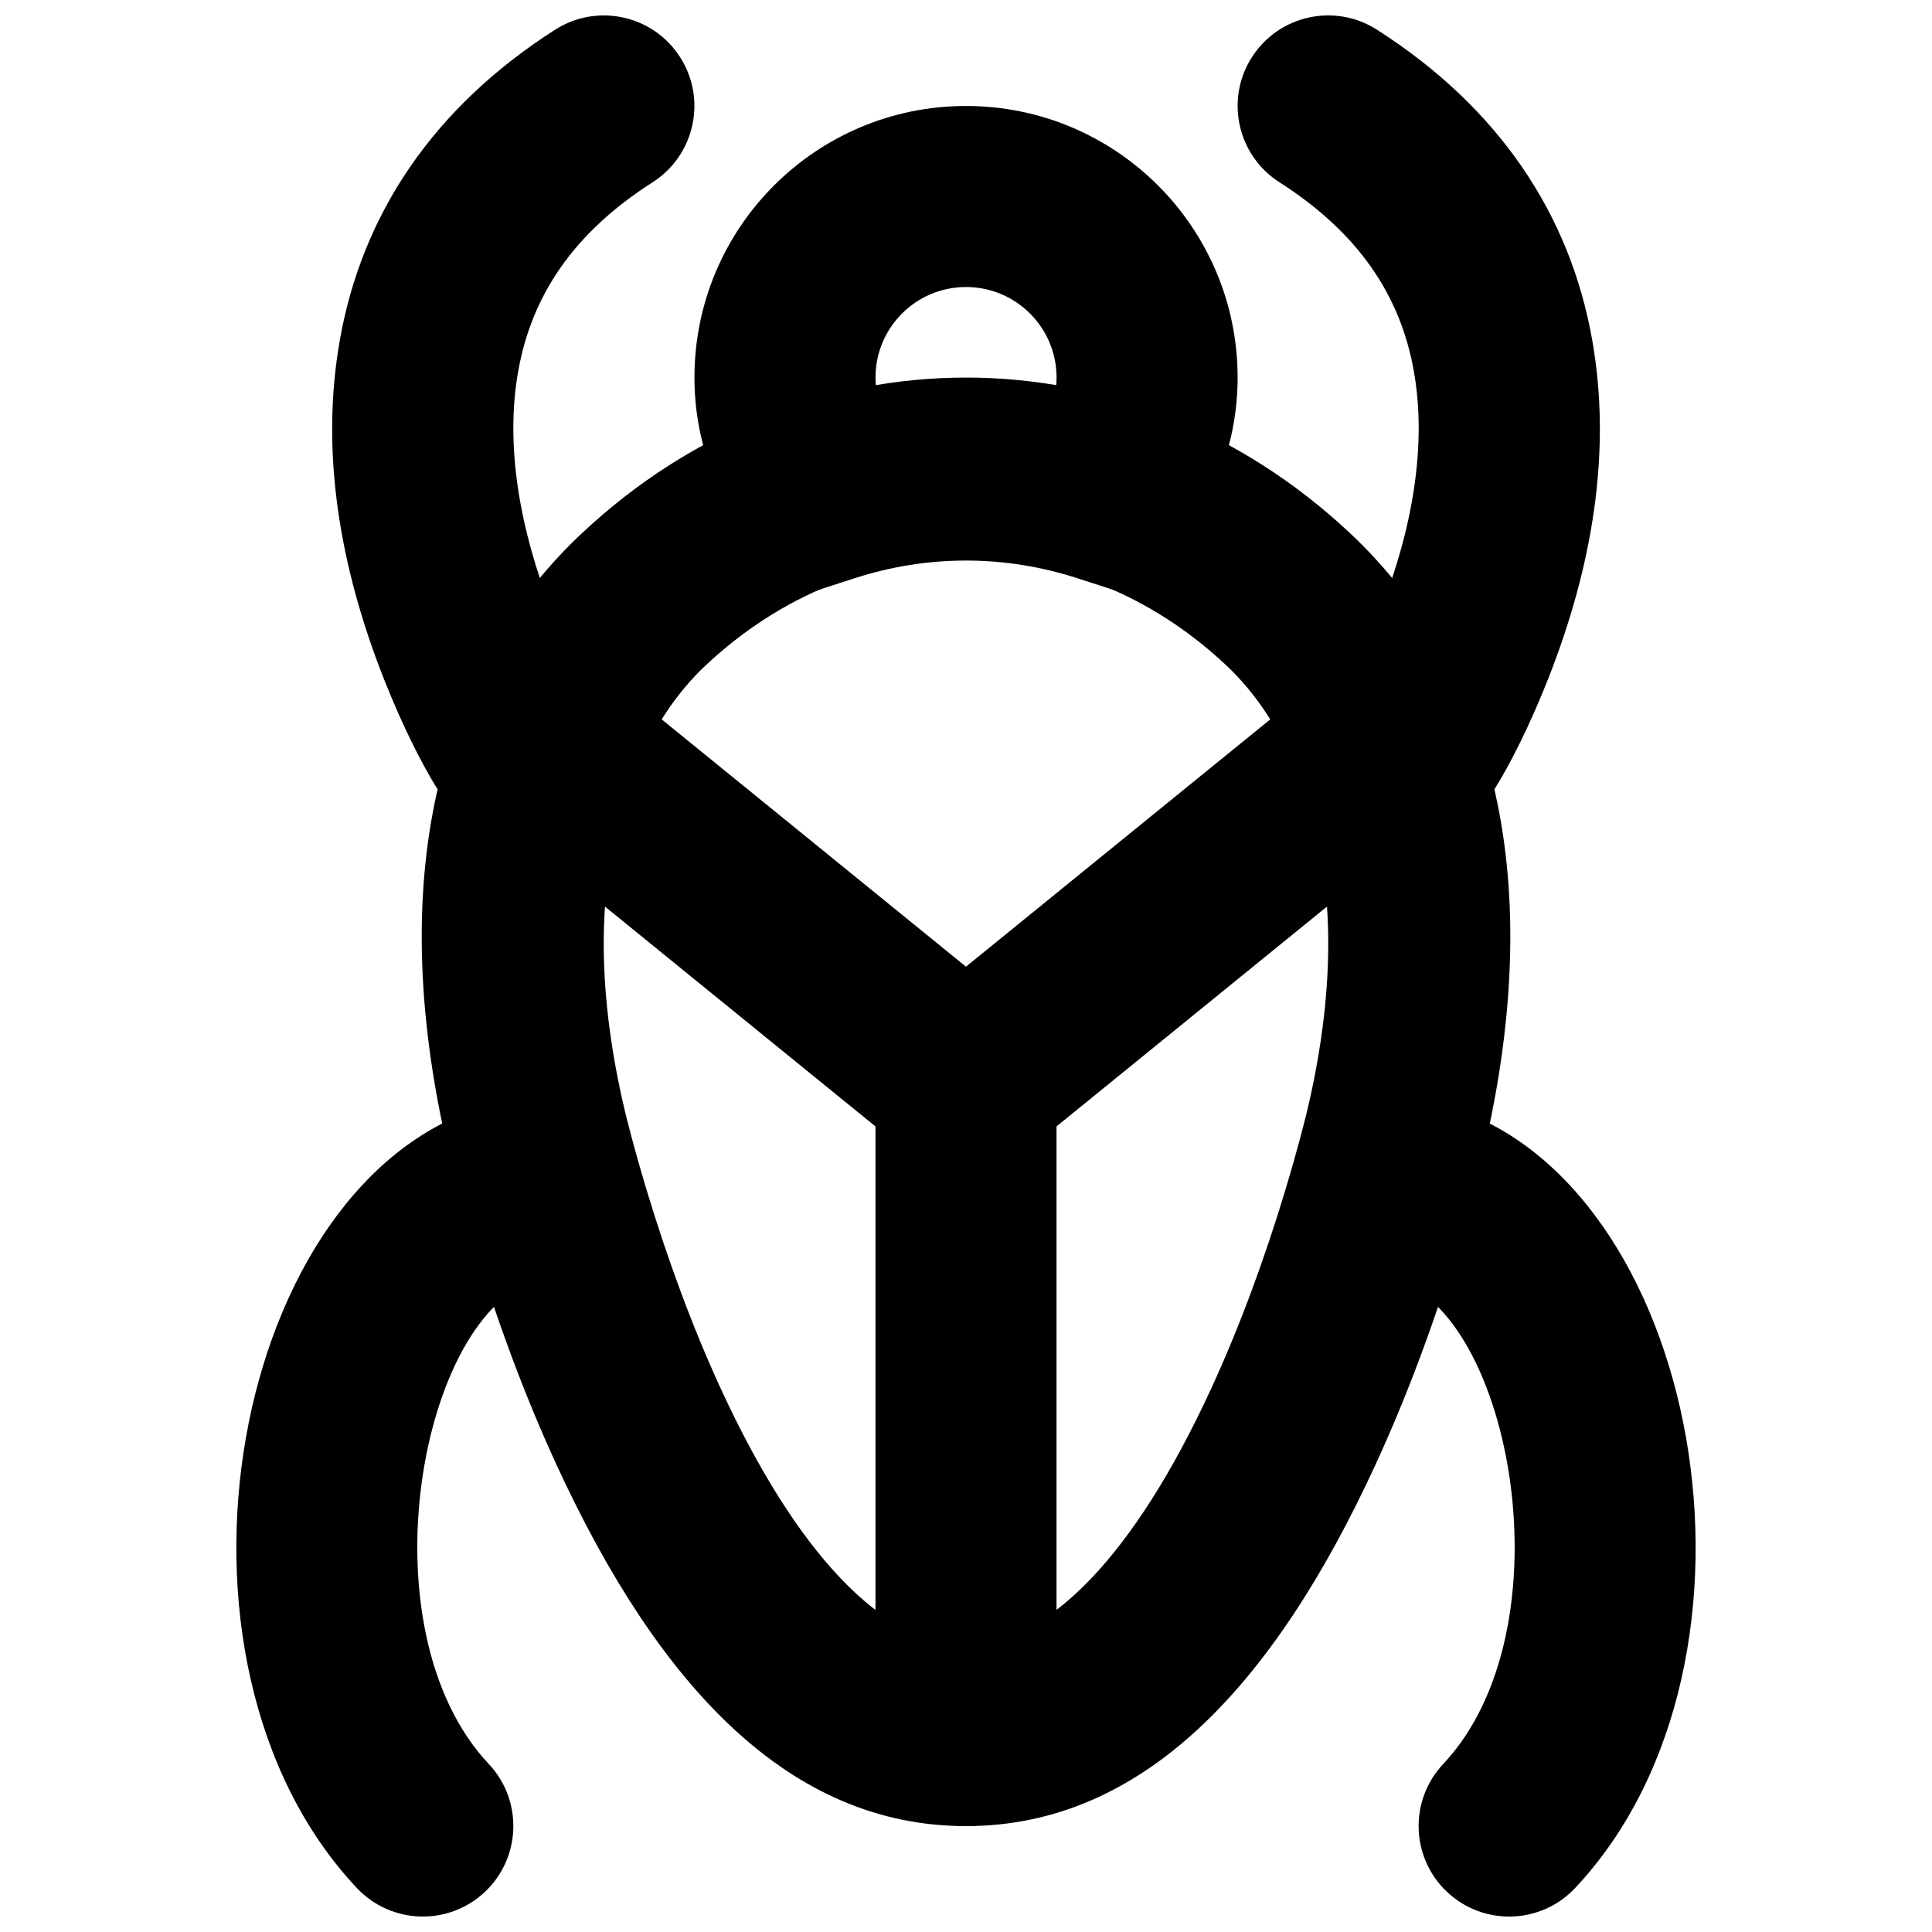
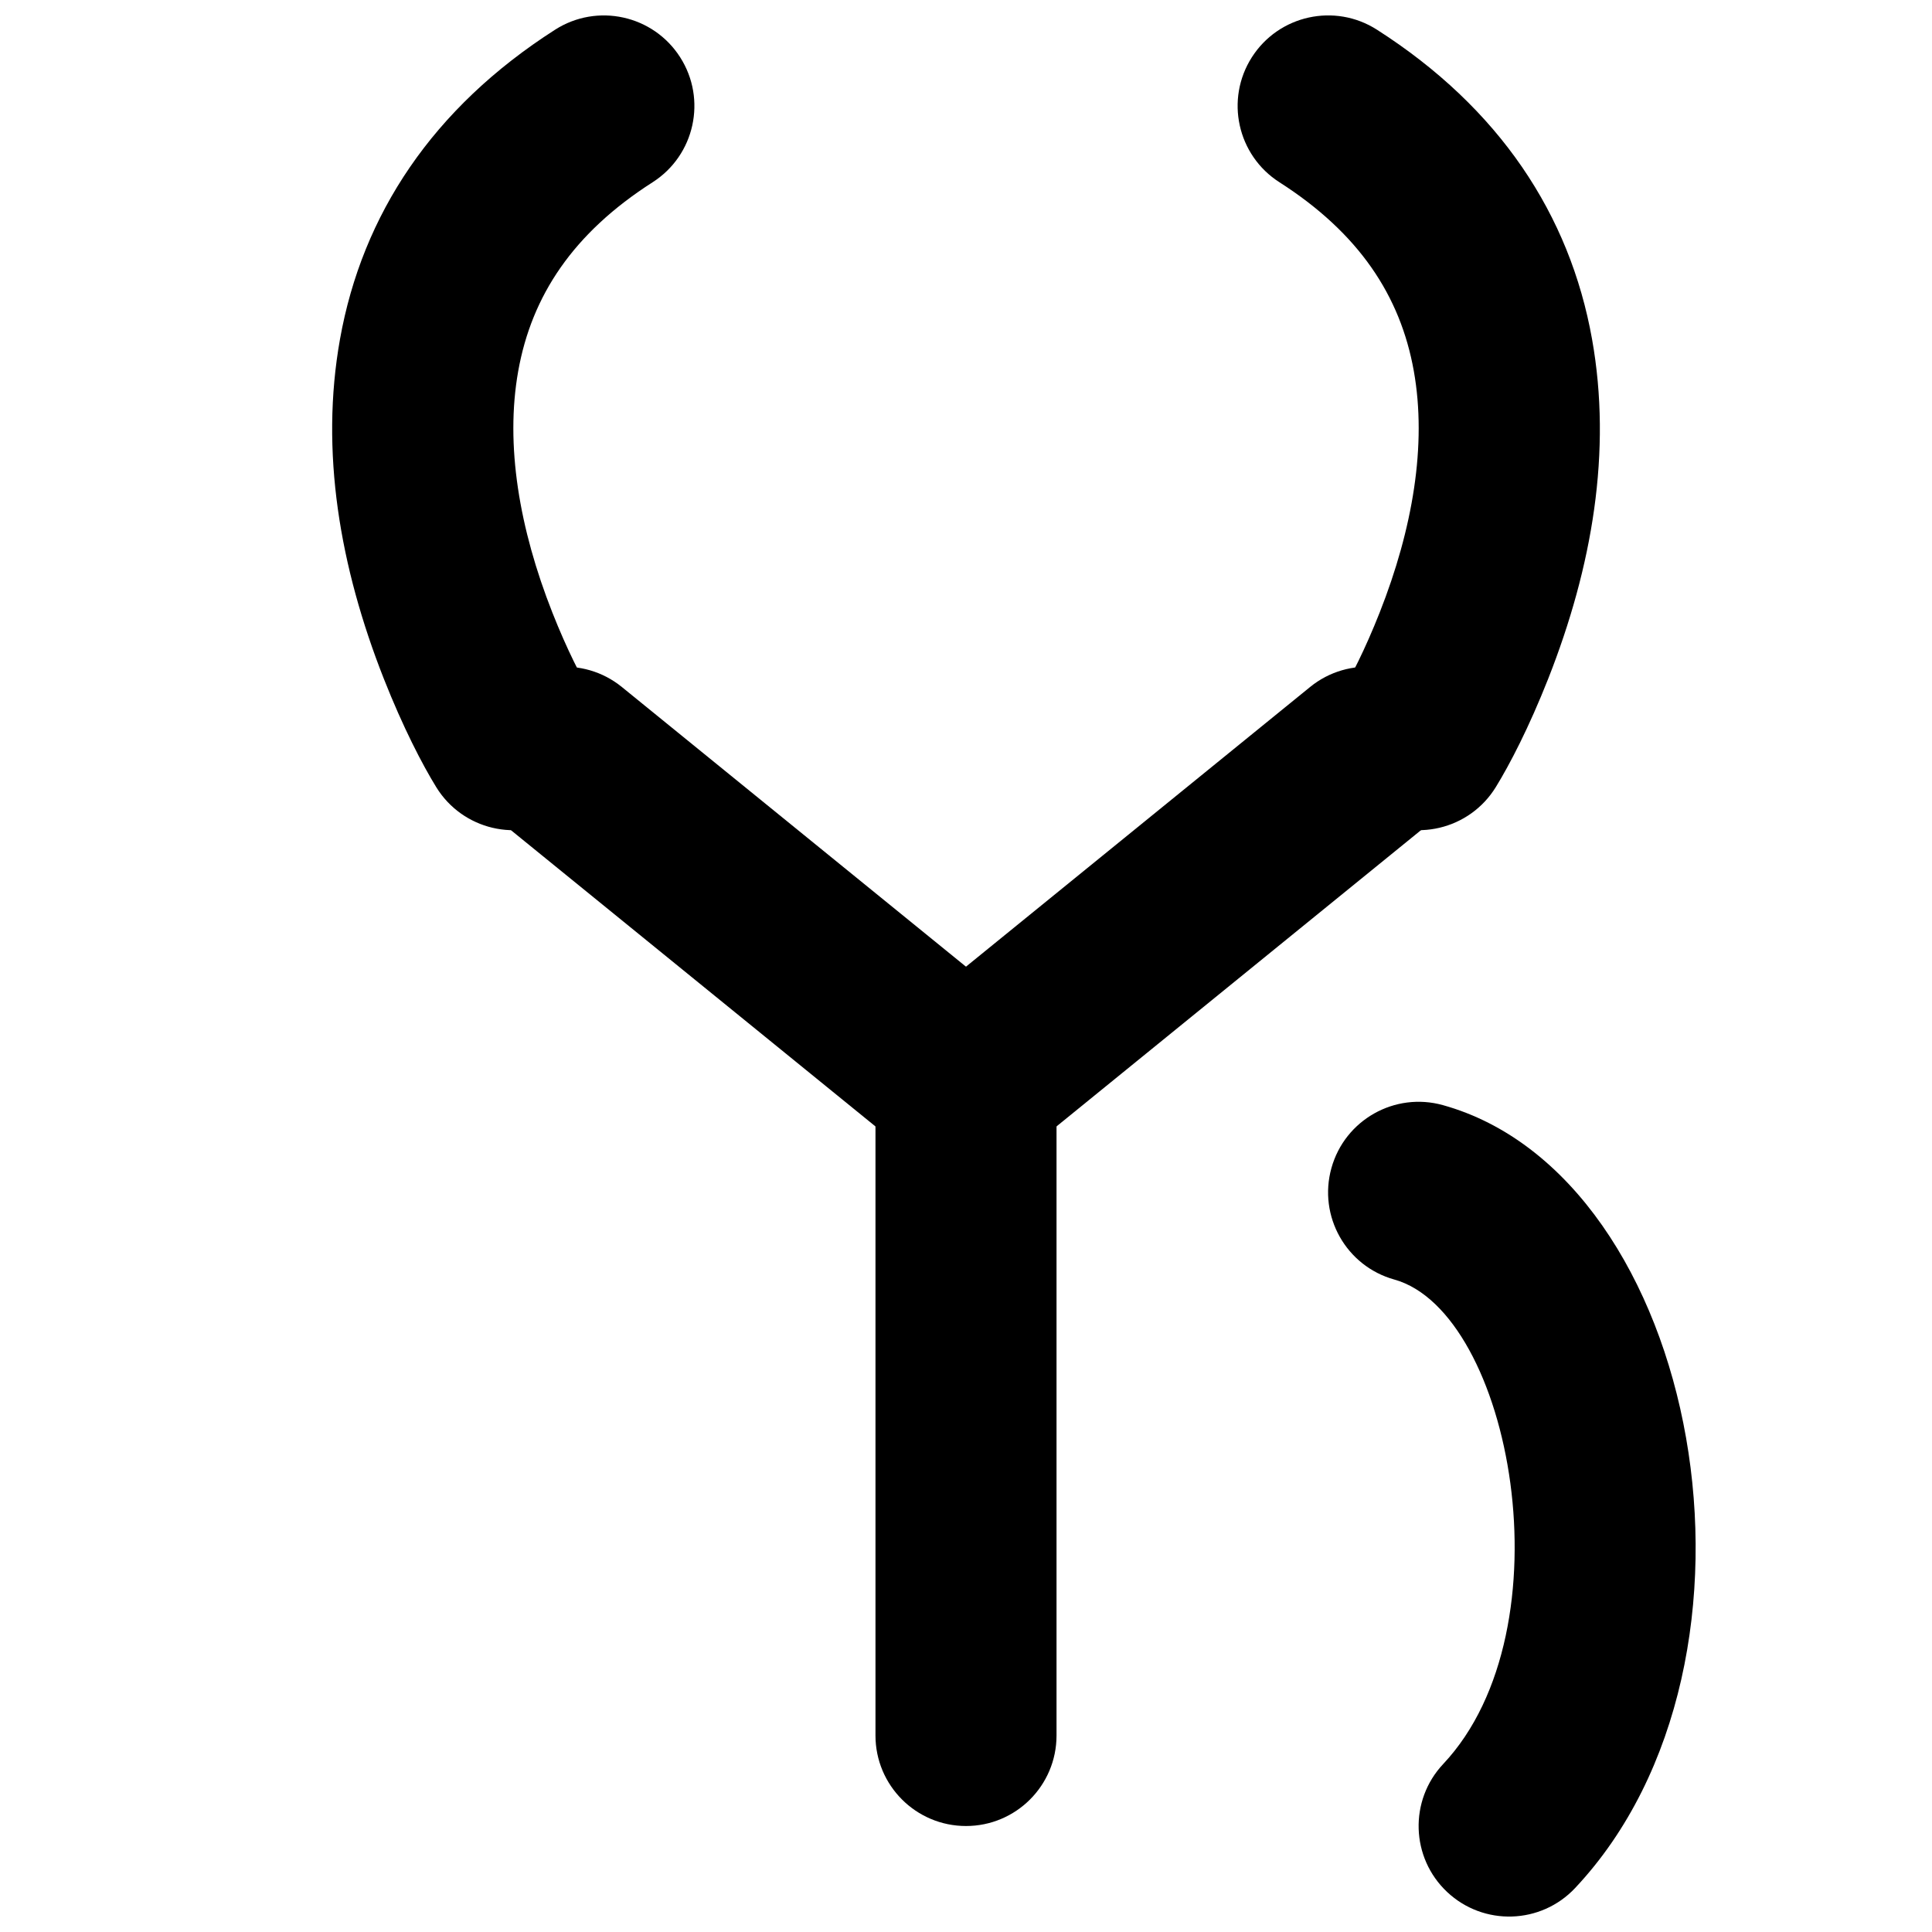
<svg xmlns="http://www.w3.org/2000/svg" width="800px" height="800px" version="1.1" viewBox="144 144 512 512">
  <defs>
    <clipPath id="d">
      <path d="m232 148.09h97v216.91h-97z" />
    </clipPath>
    <clipPath id="c">
      <path d="m495 435h99v216.9h-99z" />
    </clipPath>
    <clipPath id="b">
      <path d="m206 435h99v216.9h-99z" />
    </clipPath>
    <clipPath id="a">
      <path d="m471 148.09h97v216.91h-97z" />
    </clipPath>
  </defs>
-   <path d="m298.18 285.34c-34.008 31.902-53.117 84.242-36.09 160.59 1.238 5.613 3.668 15.109 7.309 27.203 6.062 20.125 13.422 40.27 22.172 59.238 27.098 58.75 61.754 95.562 108.42 95.562 46.664 0 81.324-36.809 108.43-95.559 8.754-18.969 16.117-39.117 22.18-59.238 3.644-12.094 6.074-21.594 7.324-27.246 17.016-76.289-2.078-128.57-36.094-160.54-58.613-55.051-145.04-55.051-203.65-0.004zm190.88 66.766c8.047 22.035 9.582 49.469 2.019 83.375-1.016 4.586-3.152 12.945-6.426 23.805-5.465 18.133-12.082 36.246-19.805 52.984-19.969 43.273-42.945 67.676-64.863 67.676-21.914 0-44.887-24.402-64.848-67.676-7.723-16.734-14.336-34.848-19.797-52.98-3.273-10.859-5.41-19.219-6.414-23.766-7.574-33.953-6.043-61.387 2-83.422 5.273-14.445 12.492-24.652 20.09-31.777 40.152-37.711 97.812-37.711 137.95-0.012 7.606 7.152 14.816 17.348 20.09 31.793z" fill-rule="evenodd" />
  <g clip-path="url(#d)">
    <path d="m300.46 327.43c-2.305-3.738-6.164-11.172-10.09-21.129-8.734-22.137-12.535-44.375-9.035-63.973 3.559-19.938 14.543-36.559 35.617-50.031 11.164-7.137 14.43-21.973 7.289-33.137-7.137-11.164-21.973-14.426-33.137-7.289-32.43 20.738-51.109 48.992-57.004 82.023-5.309 29.719-0.074 60.328 11.633 90.016 5.066 12.836 10.195 22.719 13.883 28.703 6.957 11.277 21.738 14.781 33.016 7.828 11.277-6.953 14.781-21.734 7.828-33.012z" fill-rule="evenodd" />
  </g>
  <g clip-path="url(#c)">
    <path d="m561.42 644.35c56.965-60.578 33.117-188.5-35.031-207.48-12.762-3.555-25.992 3.91-29.547 16.676-3.559 12.762 3.906 25.992 16.672 29.547 31.02 8.645 46.66 92.543 12.949 128.39-9.074 9.652-8.609 24.836 1.043 33.914 9.652 9.074 24.836 8.609 33.914-1.043z" fill-rule="evenodd" />
  </g>
  <path d="m423.99 603.92v-172.83c0-13.25-10.738-23.988-23.988-23.988s-23.992 10.738-23.992 23.988v172.83c0 13.25 10.742 23.992 23.992 23.992s23.988-10.742 23.988-23.992z" fill-rule="evenodd" />
  <path d="m278.54 363.3 106.33 86.418c10.281 8.355 25.391 6.793 33.746-3.488 8.359-10.281 6.797-25.391-3.484-33.75l-106.33-86.414c-10.281-8.355-25.395-6.797-33.75 3.488-8.355 10.281-6.793 25.391 3.488 33.746z" fill-rule="evenodd" />
  <path d="m491.19 326.06-106.33 86.414c-10.281 8.359-11.84 23.469-3.484 33.75 8.355 10.281 23.465 11.844 33.75 3.488l106.32-86.418c10.285-8.355 11.844-23.465 3.488-33.746-8.355-10.285-23.465-11.844-33.75-3.488z" fill-rule="evenodd" />
  <g clip-path="url(#b)">
-     <path d="m273.53 611.48c-33.711-35.848-18.07-119.75 12.949-128.39 12.766-3.555 20.23-16.785 16.676-29.547-3.559-12.766-16.789-20.23-29.551-16.676-68.148 18.988-91.992 146.91-35.031 207.48 9.078 9.652 24.262 10.117 33.914 1.043 9.652-9.078 10.117-24.262 1.043-33.914z" fill-rule="evenodd" />
-   </g>
+     </g>
  <g clip-path="url(#a)">
    <path d="m540.39 352.61c3.691-5.984 8.82-15.867 13.887-28.703 11.707-29.688 16.938-60.297 11.633-90.016-5.894-33.031-24.574-61.285-57.008-82.023-11.16-7.137-25.996-3.875-33.137 7.289-7.137 11.164-3.871 26 7.289 33.137 21.074 13.473 32.062 30.094 35.621 50.031 3.5 19.598-0.301 41.836-9.035 63.973-3.926 9.957-7.785 17.391-10.09 21.129-6.953 11.277-3.449 26.059 7.828 33.012 11.277 6.953 26.059 3.449 33.012-7.828z" fill-rule="evenodd" />
  </g>
-   <path d="m455.4 289.66c10.598-12.863 16.582-28.742 16.582-45.602 0-39.754-32.23-71.973-71.973-71.973-39.758 0-71.973 32.215-71.973 71.973 0 16.836 5.969 32.703 16.531 45.57l10.367 12.633 15.551-5.023c19.34-6.25 39.684-6.25 59.023 0l15.52 5.012zm-79.242-43.086c-0.094-0.832-0.141-1.672-0.141-2.516 0-13.262 10.73-23.992 23.992-23.992 13.246 0 23.992 10.742 23.992 23.992 0 0.848-0.047 1.688-0.141 2.519-15.812-2.68-31.891-2.68-47.703-0.004z" fill-rule="evenodd" />
</svg>